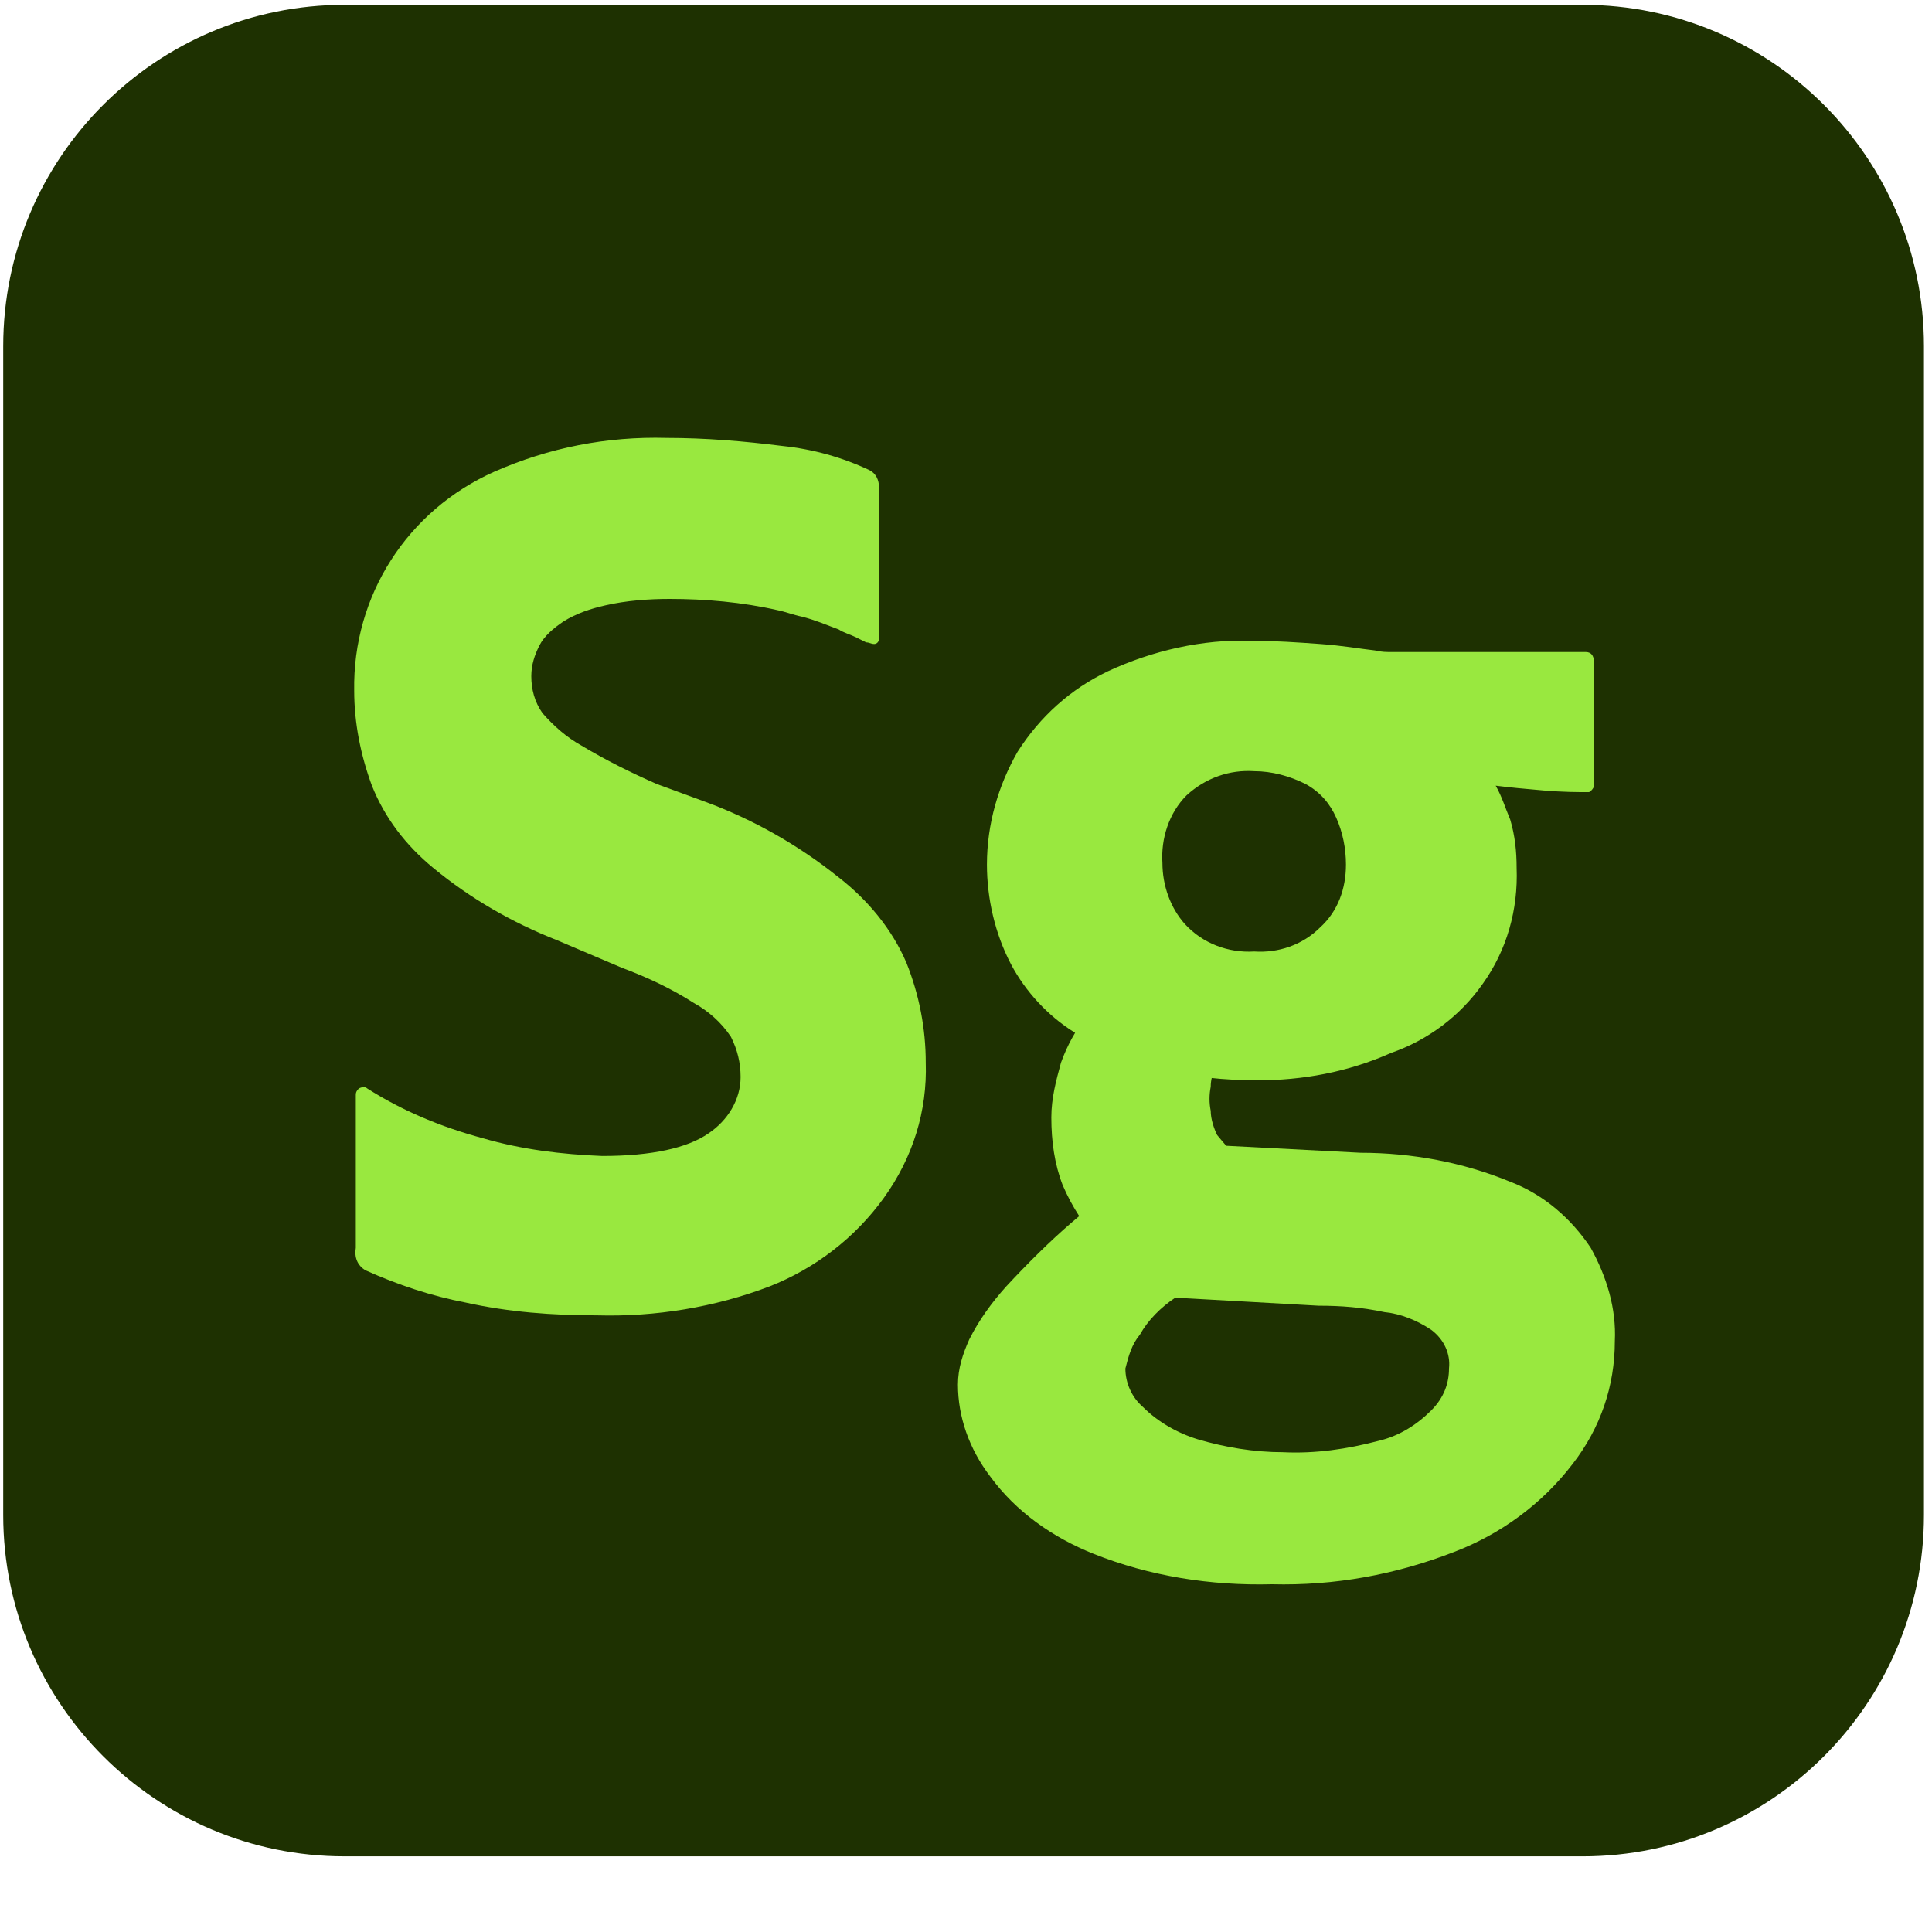
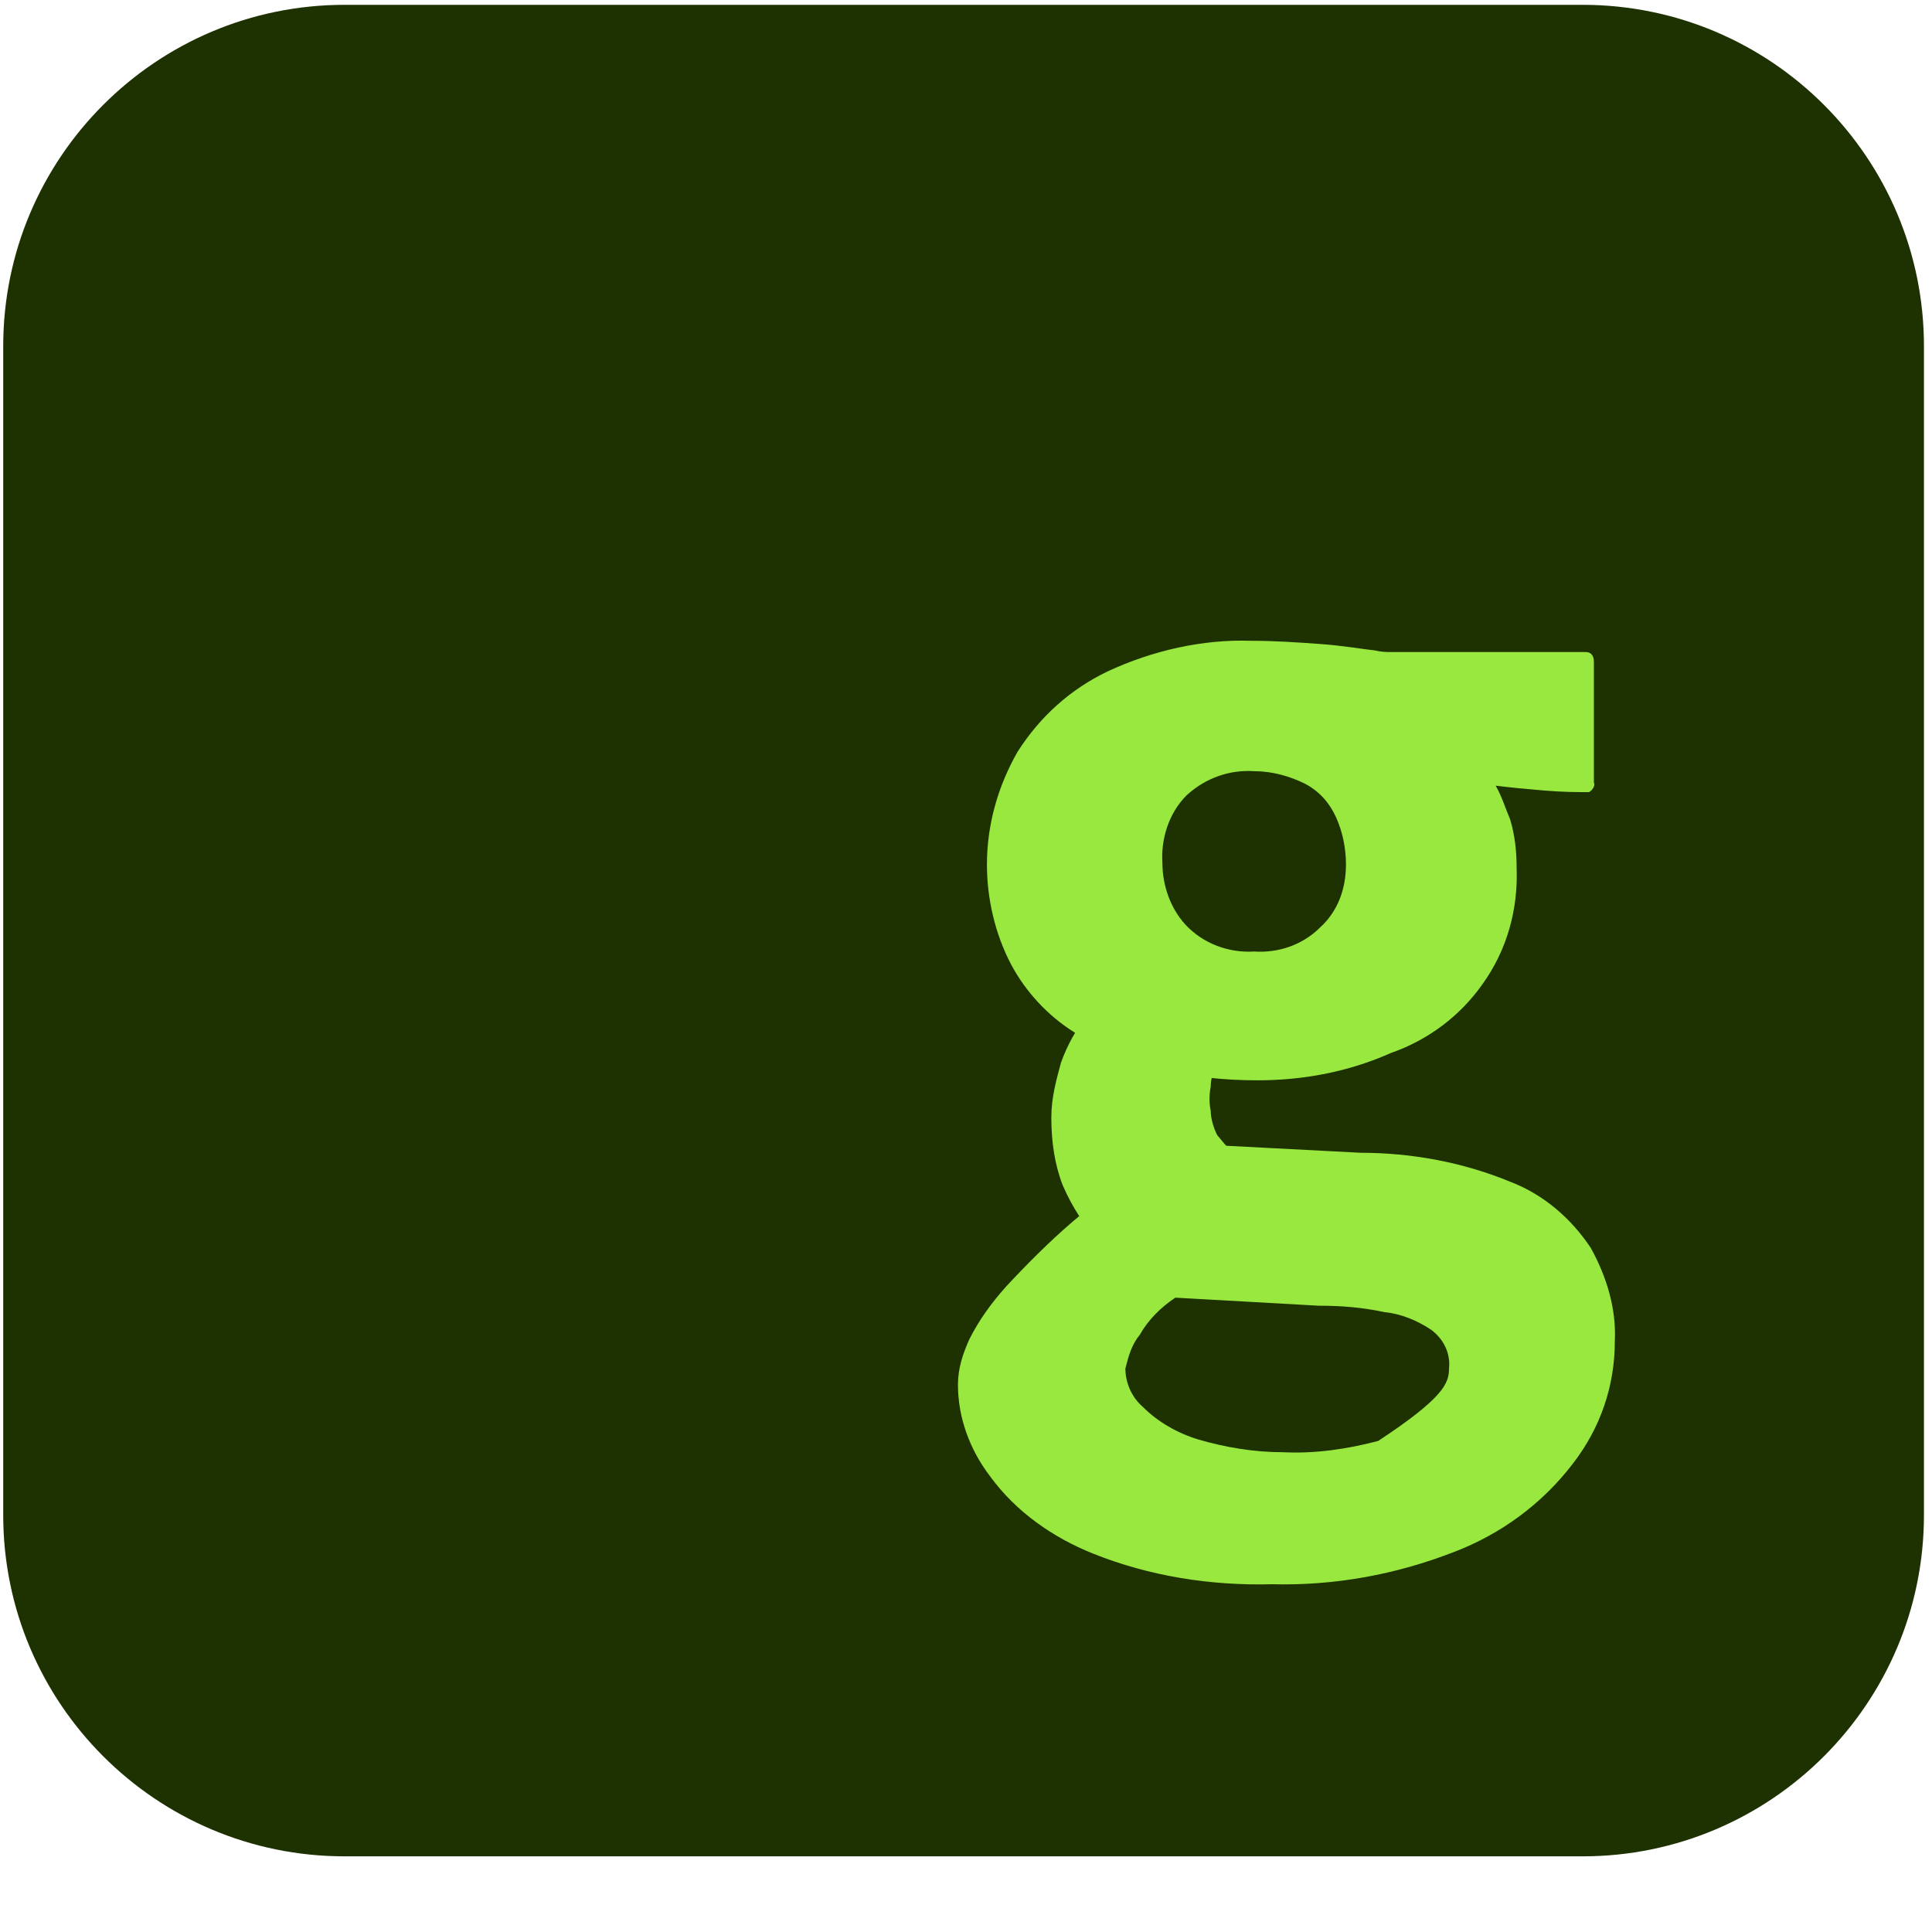
<svg xmlns="http://www.w3.org/2000/svg" version="1.1" id="Layer_1" x="0px" y="0px" viewBox="0 0 120 120" style="enable-background:new 0 0 120 120;" xml:space="preserve">
  <style type="text/css">
	.st0{fill:#1E3101;}
	.st1{fill:#99E83F;}
	.st2{fill:none;}
</style>
  <g id="Layer_2_1_">
    <g id="Surfaces">
      <g id="_3D_Substance_Surface">
        <g id="Outline_no_shadow">
          <path class="st0" d="M21.4,0.3h76.9c11.7,0,21.2,9.5,21.2,21.2v72.6c0,11.7-9.5,21.2-21.2,21.2H21.4c-11.7,0-21.2-9.5-21.2-21.2      V21.5C0.2,9.8,9.7,0.3,21.4,0.3z" />
        </g>
      </g>
    </g>
    <g id="Live_Text">
      <g id="Sg_copy">
        <g>
-           <path class="st1" d="M37.1,81.7c-2.8,0-5.5-0.2-8.2-0.8c-2.1-0.4-4.2-1.1-6.2-2c-0.5-0.3-0.7-0.8-0.6-1.4V68      c0-0.2,0.1-0.3,0.2-0.4c0.2-0.1,0.4-0.1,0.5,0C25,69,27.4,70,30,70.7c2.4,0.7,4.9,1,7.4,1.1c3.1,0,5.3-0.5,6.6-1.4      c1.2-0.8,2-2.1,2-3.5c0-0.9-0.2-1.7-0.6-2.5c-0.6-0.9-1.4-1.6-2.3-2.1c-1.4-0.9-2.9-1.6-4.5-2.2l-4-1.7      c-2.8-1.1-5.4-2.6-7.7-4.5c-1.7-1.4-3-3.1-3.8-5.1c-0.7-1.9-1.1-3.9-1.1-5.9c-0.1-5.9,3.3-11.2,8.7-13.6c3.4-1.5,7-2.2,10.7-2.1      c2.4,0,4.8,0.2,7.2,0.5c1.9,0.2,3.7,0.7,5.4,1.5c0.4,0.2,0.6,0.6,0.6,1.1c0,0.1,0,0.2,0,0.3c0,0.2,0,0.5,0,0.7c0,0.3,0,0.7,0,1      c0,0.4,0,0.8,0,1.3s0,0.9,0,1.4s0,0.9,0,1.4c0,0.4,0,0.8,0,1.2c0,0.3,0,0.7,0,1c0,0.2,0,0.5,0,0.7c0,0.1,0,0.2,0,0.4      c0,0.1-0.1,0.3-0.3,0.3s-0.3-0.1-0.5-0.1c-0.2-0.1-0.4-0.2-0.6-0.3c-0.4-0.2-0.8-0.3-1.1-0.5c-0.8-0.3-1.5-0.6-2.3-0.8      c-0.5-0.1-1-0.3-1.5-0.4c-2.2-0.5-4.5-0.7-6.7-0.7c-1.3,0-2.7,0.1-4,0.4c-0.9,0.2-1.8,0.5-2.6,1c-0.6,0.4-1.2,0.9-1.5,1.5      S33,41.3,33,42c0,0.8,0.2,1.6,0.7,2.3c0.7,0.8,1.5,1.5,2.4,2c1.5,0.9,3.1,1.7,4.7,2.4l3,1.1c3,1.1,5.8,2.7,8.3,4.7      c1.8,1.4,3.3,3.2,4.2,5.3c0.8,2,1.2,4.1,1.2,6.2c0.1,3-0.8,5.9-2.6,8.4s-4.3,4.4-7.1,5.5C44.4,81.2,40.7,81.8,37.1,81.7z" />
-           <path class="st1" d="M73,71l11.5,0.6c3.2,0,6.4,0.6,9.3,1.8c2.1,0.8,3.8,2.3,5,4.1c1,1.8,1.6,3.8,1.5,5.8c0,2.8-0.9,5.4-2.6,7.6      c-1.9,2.5-4.5,4.4-7.4,5.5c-3.6,1.4-7.4,2.1-11.3,2c-3.8,0.1-7.6-0.5-11.1-1.9c-2.5-1-4.8-2.6-6.4-4.8c-1.3-1.7-2-3.7-2-5.7      c0-1,0.3-1.9,0.7-2.8c0.6-1.2,1.4-2.3,2.3-3.3c1.3-1.4,2.7-2.8,4.1-4C68.7,74.1,70.8,72.5,73,71z M78.1,67.1c-2,0-4.1-0.2-6-0.7      c-1.9-0.4-3.8-1.2-5.4-2.3c-1.6-1-3-2.5-3.9-4.2c-1-1.9-1.5-4.1-1.5-6.2c0-2.5,0.7-4.9,1.9-7c1.4-2.2,3.3-3.9,5.6-5      c2.8-1.3,5.9-2,8.9-1.9c1.5,0,2.9,0.1,4.3,0.2c1.4,0.1,2.5,0.3,3.4,0.4c0.4,0.1,0.7,0.1,1.1,0.1c0.3,0,0.6,0,0.9,0h11.1      c0.3,0,0.5,0.2,0.5,0.6v7.5c0.1,0.2-0.1,0.5-0.3,0.6c-0.1,0-0.2,0-0.2,0c-0.5,0-1.4,0-2.6-0.1s-2.2-0.2-3-0.3      c0.4,0.7,0.6,1.4,0.9,2.1c0.3,1,0.4,2,0.4,3c0.1,2.6-0.6,5.1-2.1,7.2c-1.4,2-3.4,3.5-5.7,4.3C83.7,66.6,80.9,67.1,78.1,67.1z       M77,72l-8.6,5.3c-1-1.1-1.8-2.3-2.4-3.7c-0.5-1.3-0.7-2.7-0.7-4.2c0-1.2,0.3-2.3,0.6-3.4c0.4-1.1,0.9-2,1.6-2.9l8,3.2      c-0.2,0.4-0.3,0.8-0.3,1.2c-0.1,0.5-0.1,1,0,1.5c0,0.5,0.2,1.1,0.4,1.5C76.1,71.1,76.5,71.6,77,72L77,72z M90,85      c0.1-0.9-0.3-1.8-1.1-2.4C88,82,87,81.6,86,81.5c-1.4-0.3-2.7-0.4-4.1-0.4L73,80.6c-0.9,0.6-1.7,1.4-2.2,2.3      c-0.5,0.6-0.7,1.3-0.9,2.1c0,0.9,0.4,1.8,1.1,2.4c0.9,0.9,2.1,1.6,3.4,2c1.7,0.5,3.5,0.8,5.3,0.8c2,0.1,4-0.2,5.9-0.7      c1.3-0.3,2.4-1,3.3-1.9C89.7,86.8,90,85.9,90,85z M83.6,53.7c0-1-0.2-2-0.6-2.9s-1-1.6-1.9-2.1c-1-0.5-2.1-0.8-3.2-0.8      c-1.5-0.1-3,0.4-4.2,1.5c-1.1,1.1-1.6,2.7-1.5,4.2c0,1.4,0.5,2.8,1.4,3.8c1.1,1.2,2.7,1.8,4.3,1.7c1.5,0.1,3-0.4,4.1-1.5      C83.1,56.6,83.6,55.2,83.6,53.7z" />
+           <path class="st1" d="M73,71l11.5,0.6c3.2,0,6.4,0.6,9.3,1.8c2.1,0.8,3.8,2.3,5,4.1c1,1.8,1.6,3.8,1.5,5.8c0,2.8-0.9,5.4-2.6,7.6      c-1.9,2.5-4.5,4.4-7.4,5.5c-3.6,1.4-7.4,2.1-11.3,2c-3.8,0.1-7.6-0.5-11.1-1.9c-2.5-1-4.8-2.6-6.4-4.8c-1.3-1.7-2-3.7-2-5.7      c0-1,0.3-1.9,0.7-2.8c0.6-1.2,1.4-2.3,2.3-3.3c1.3-1.4,2.7-2.8,4.1-4C68.7,74.1,70.8,72.5,73,71z M78.1,67.1c-2,0-4.1-0.2-6-0.7      c-1.9-0.4-3.8-1.2-5.4-2.3c-1.6-1-3-2.5-3.9-4.2c-1-1.9-1.5-4.1-1.5-6.2c0-2.5,0.7-4.9,1.9-7c1.4-2.2,3.3-3.9,5.6-5      c2.8-1.3,5.9-2,8.9-1.9c1.5,0,2.9,0.1,4.3,0.2c1.4,0.1,2.5,0.3,3.4,0.4c0.4,0.1,0.7,0.1,1.1,0.1c0.3,0,0.6,0,0.9,0h11.1      c0.3,0,0.5,0.2,0.5,0.6v7.5c0.1,0.2-0.1,0.5-0.3,0.6c-0.1,0-0.2,0-0.2,0c-0.5,0-1.4,0-2.6-0.1s-2.2-0.2-3-0.3      c0.4,0.7,0.6,1.4,0.9,2.1c0.3,1,0.4,2,0.4,3c0.1,2.6-0.6,5.1-2.1,7.2c-1.4,2-3.4,3.5-5.7,4.3C83.7,66.6,80.9,67.1,78.1,67.1z       M77,72l-8.6,5.3c-1-1.1-1.8-2.3-2.4-3.7c-0.5-1.3-0.7-2.7-0.7-4.2c0-1.2,0.3-2.3,0.6-3.4c0.4-1.1,0.9-2,1.6-2.9l8,3.2      c-0.2,0.4-0.3,0.8-0.3,1.2c-0.1,0.5-0.1,1,0,1.5c0,0.5,0.2,1.1,0.4,1.5C76.1,71.1,76.5,71.6,77,72L77,72z M90,85      c0.1-0.9-0.3-1.8-1.1-2.4C88,82,87,81.6,86,81.5c-1.4-0.3-2.7-0.4-4.1-0.4L73,80.6c-0.9,0.6-1.7,1.4-2.2,2.3      c-0.5,0.6-0.7,1.3-0.9,2.1c0,0.9,0.4,1.8,1.1,2.4c0.9,0.9,2.1,1.6,3.4,2c1.7,0.5,3.5,0.8,5.3,0.8c2,0.1,4-0.2,5.9-0.7      C89.7,86.8,90,85.9,90,85z M83.6,53.7c0-1-0.2-2-0.6-2.9s-1-1.6-1.9-2.1c-1-0.5-2.1-0.8-3.2-0.8      c-1.5-0.1-3,0.4-4.2,1.5c-1.1,1.1-1.6,2.7-1.5,4.2c0,1.4,0.5,2.8,1.4,3.8c1.1,1.2,2.7,1.8,4.3,1.7c1.5,0.1,3-0.4,4.1-1.5      C83.1,56.6,83.6,55.2,83.6,53.7z" />
        </g>
      </g>
    </g>
  </g>
-   <rect x="0.1" y="0.2" class="st2" width="119.9" height="119.6" />
</svg>